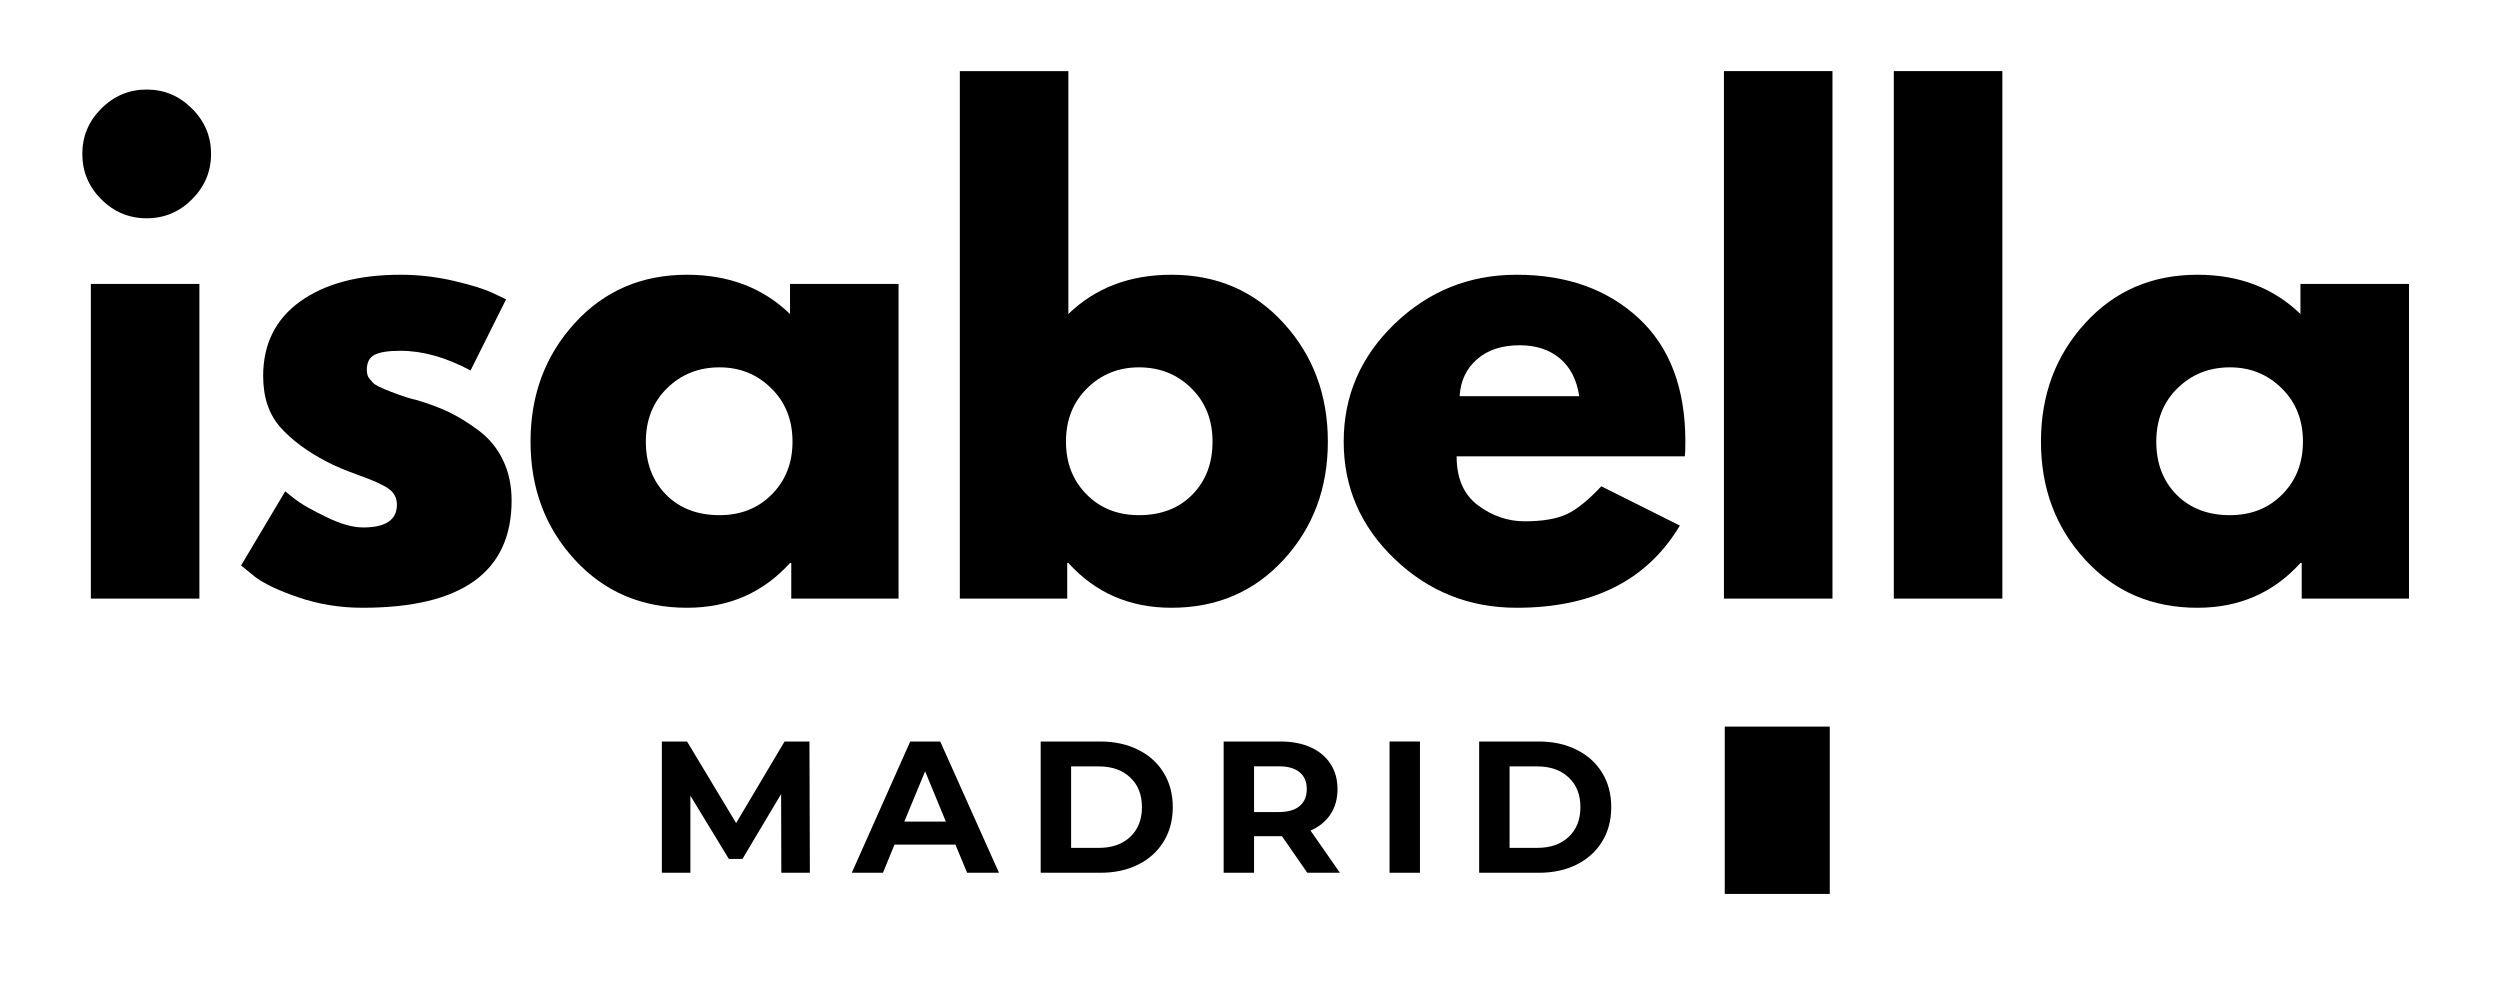
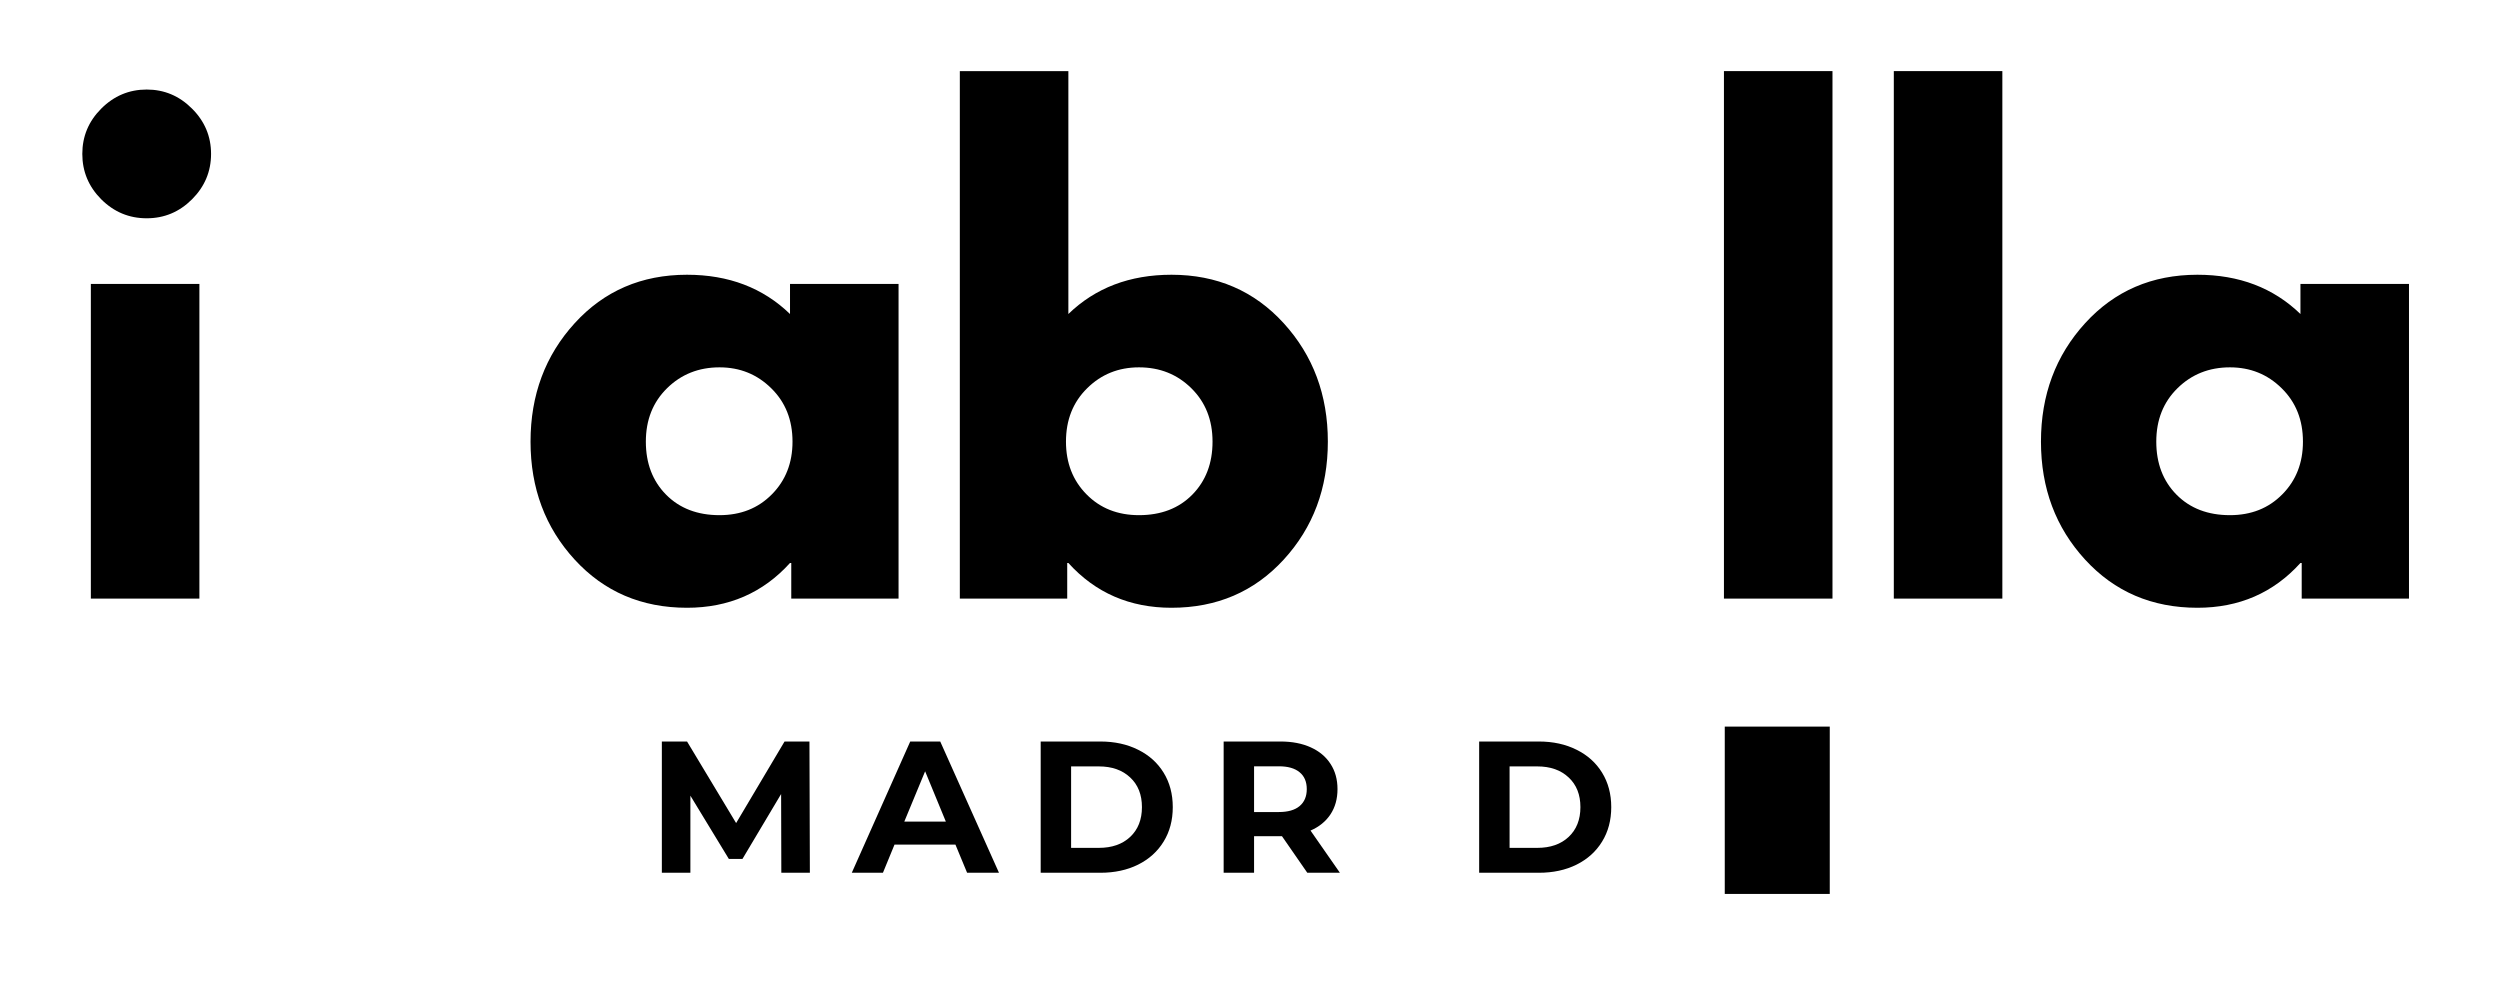
<svg xmlns="http://www.w3.org/2000/svg" version="1.0" preserveAspectRatio="xMidYMid meet" height="200" viewBox="0 0 375 150" zoomAndPan="magnify" width="500">
  <defs>
    <g />
    <clipPath id="3c8db863c0">
      <rect height="116" y="0" width="361" x="0" />
    </clipPath>
    <clipPath id="0cee448d99">
      <rect height="36" y="0" width="152" x="0" />
    </clipPath>
  </defs>
-   <rect fill-opacity="1" height="180" y="-15" fill="#ffffff" width="450" x="-37.5" />
  <rect fill-opacity="1" height="180" y="-15" fill="#ffffff" width="450" x="-37.5" />
  <g transform="matrix(1, 0, 0, 1, 6, 8)">
    <g clip-path="url(#3c8db863c0)">
      <g fill-opacity="1" fill="#000000">
        <g transform="translate(2.112, 81.79)">
          <g>
            <path d="M 7.078 -73.5 C 8.984 -75.406 11.254 -76.359 13.891 -76.359 C 16.523 -76.359 18.789 -75.406 20.688 -73.5 C 22.594 -71.602 23.547 -69.336 23.547 -66.703 C 23.547 -64.066 22.594 -61.797 20.688 -59.891 C 18.789 -57.992 16.523 -57.047 13.891 -57.047 C 11.254 -57.047 8.984 -57.992 7.078 -59.891 C 5.18 -61.797 4.234 -64.066 4.234 -66.703 C 4.234 -69.336 5.18 -71.602 7.078 -73.5 Z M 5.516 -47.203 L 5.516 0 L 21.797 0 L 21.797 -47.203 Z M 5.516 -47.203" />
          </g>
        </g>
      </g>
      <g fill-opacity="1" fill="#000000">
        <g transform="translate(28.052, 81.79)">
          <g>
-             <path d="M 26.031 -48.578 C 28.727 -48.578 31.395 -48.27 34.031 -47.656 C 36.676 -47.039 38.641 -46.426 39.922 -45.812 L 41.859 -44.891 L 36.531 -34.219 C 32.844 -36.188 29.344 -37.172 26.031 -37.172 C 24.195 -37.172 22.895 -36.969 22.125 -36.562 C 21.352 -36.164 20.969 -35.414 20.969 -34.312 C 20.969 -34.07 21 -33.828 21.062 -33.578 C 21.125 -33.336 21.25 -33.109 21.438 -32.891 C 21.625 -32.672 21.789 -32.484 21.938 -32.328 C 22.094 -32.18 22.352 -32.016 22.719 -31.828 C 23.094 -31.648 23.383 -31.516 23.594 -31.422 C 23.812 -31.328 24.164 -31.188 24.656 -31 C 25.145 -30.82 25.508 -30.688 25.75 -30.594 C 26 -30.5 26.414 -30.359 27 -30.172 C 27.582 -29.992 28.031 -29.875 28.344 -29.812 C 30.238 -29.258 31.891 -28.645 33.297 -27.969 C 34.711 -27.289 36.203 -26.367 37.766 -25.203 C 39.328 -24.035 40.535 -22.562 41.391 -20.781 C 42.254 -19.008 42.688 -16.988 42.688 -14.719 C 42.688 -3.988 35.234 1.375 20.328 1.375 C 16.953 1.375 13.742 0.852 10.703 -0.188 C 7.672 -1.227 5.484 -2.27 4.141 -3.312 L 2.109 -4.969 L 8.734 -16.094 C 9.223 -15.664 9.867 -15.16 10.672 -14.578 C 11.473 -13.992 12.914 -13.195 15 -12.188 C 17.082 -11.176 18.891 -10.672 20.422 -10.672 C 23.797 -10.672 25.484 -11.805 25.484 -14.078 C 25.484 -15.117 25.051 -15.93 24.188 -16.516 C 23.332 -17.098 21.879 -17.754 19.828 -18.484 C 17.773 -19.223 16.164 -19.898 15 -20.516 C 12.051 -22.047 9.719 -23.773 8 -25.703 C 6.281 -27.641 5.422 -30.203 5.422 -33.391 C 5.422 -38.18 7.273 -41.91 10.984 -44.578 C 14.703 -47.242 19.719 -48.578 26.031 -48.578 Z M 26.031 -48.578" />
-           </g>
+             </g>
        </g>
      </g>
      <g fill-opacity="1" fill="#000000">
        <g transform="translate(71.471, 81.79)">
          <g>
            <path d="M 8.734 -5.844 C 4.316 -10.656 2.109 -16.555 2.109 -23.547 C 2.109 -30.547 4.316 -36.469 8.734 -41.312 C 13.148 -46.156 18.766 -48.578 25.578 -48.578 C 31.828 -48.578 36.977 -46.613 41.031 -42.688 L 41.031 -47.203 L 57.312 -47.203 L 57.312 0 L 41.219 0 L 41.219 -5.344 L 41.031 -5.344 C 36.977 -0.863 31.828 1.375 25.578 1.375 C 18.766 1.375 13.148 -1.031 8.734 -5.844 Z M 22.578 -31.547 C 20.461 -29.461 19.406 -26.797 19.406 -23.547 C 19.406 -20.297 20.414 -17.645 22.438 -15.594 C 24.469 -13.539 27.141 -12.516 30.453 -12.516 C 33.641 -12.516 36.258 -13.555 38.312 -15.641 C 40.375 -17.723 41.406 -20.359 41.406 -23.547 C 41.406 -26.797 40.344 -29.461 38.219 -31.547 C 36.102 -33.641 33.516 -34.688 30.453 -34.688 C 27.328 -34.688 24.703 -33.641 22.578 -31.547 Z M 22.578 -31.547" />
          </g>
        </g>
      </g>
      <g fill-opacity="1" fill="#000000">
        <g transform="translate(132.458, 81.79)">
          <g>
            <path d="M 54.094 -41.312 C 58.508 -36.469 60.719 -30.547 60.719 -23.547 C 60.719 -16.555 58.508 -10.656 54.094 -5.844 C 49.676 -1.031 44.066 1.375 37.266 1.375 C 31.004 1.375 25.848 -0.863 21.797 -5.344 L 21.625 -5.344 L 21.625 0 L 5.516 0 L 5.516 -79.125 L 21.797 -79.125 L 21.797 -42.688 C 25.848 -46.613 31.004 -48.578 37.266 -48.578 C 44.066 -48.578 49.676 -46.156 54.094 -41.312 Z M 40.391 -15.594 C 42.41 -17.645 43.422 -20.297 43.422 -23.547 C 43.422 -26.797 42.363 -29.461 40.25 -31.547 C 38.133 -33.641 35.516 -34.688 32.391 -34.688 C 29.316 -34.688 26.723 -33.641 24.609 -31.547 C 22.492 -29.461 21.438 -26.797 21.438 -23.547 C 21.438 -20.359 22.461 -17.723 24.516 -15.641 C 26.566 -13.555 29.191 -12.516 32.391 -12.516 C 35.703 -12.516 38.367 -13.539 40.391 -15.594 Z M 40.391 -15.594" />
          </g>
        </g>
      </g>
      <g fill-opacity="1" fill="#000000">
        <g transform="translate(193.446, 81.79)">
          <g>
-             <path d="M 53.266 -21.344 L 19.047 -21.344 C 19.047 -18.031 20.117 -15.578 22.266 -13.984 C 24.41 -12.391 26.738 -11.594 29.25 -11.594 C 31.895 -11.594 33.984 -11.941 35.516 -12.641 C 37.047 -13.348 38.789 -14.75 40.75 -16.844 L 52.531 -10.953 C 47.625 -2.734 39.469 1.375 28.062 1.375 C 20.945 1.375 14.844 -1.062 9.75 -5.938 C 4.656 -10.812 2.109 -16.68 2.109 -23.547 C 2.109 -30.422 4.656 -36.312 9.75 -41.219 C 14.844 -46.125 20.945 -48.578 28.062 -48.578 C 35.539 -48.578 41.625 -46.414 46.312 -42.094 C 51.008 -37.77 53.359 -31.586 53.359 -23.547 C 53.359 -22.441 53.328 -21.707 53.266 -21.344 Z M 19.5 -30.359 L 37.438 -30.359 C 37.07 -32.816 36.109 -34.703 34.547 -36.016 C 32.984 -37.336 30.973 -38 28.516 -38 C 25.816 -38 23.672 -37.289 22.078 -35.875 C 20.484 -34.469 19.625 -32.629 19.5 -30.359 Z M 19.5 -30.359" />
-           </g>
+             </g>
        </g>
      </g>
      <g fill-opacity="1" fill="#000000">
        <g transform="translate(247.075, 81.79)">
          <g>
            <path d="M 5.516 0 L 5.516 -79.125 L 21.797 -79.125 L 21.797 0 Z M 5.516 0" />
          </g>
        </g>
      </g>
      <g fill-opacity="1" fill="#000000">
        <g transform="translate(272.556, 81.79)">
          <g>
-             <path d="M 5.516 0 L 5.516 -79.125 L 21.797 -79.125 L 21.797 0 Z M 5.516 0" />
+             <path d="M 5.516 0 L 5.516 -79.125 L 21.797 -79.125 L 21.797 0 Z " />
          </g>
        </g>
      </g>
      <g fill-opacity="1" fill="#000000">
        <g transform="translate(298.036, 81.79)">
          <g>
            <path d="M 8.734 -5.844 C 4.316 -10.656 2.109 -16.555 2.109 -23.547 C 2.109 -30.547 4.316 -36.469 8.734 -41.312 C 13.148 -46.156 18.766 -48.578 25.578 -48.578 C 31.828 -48.578 36.977 -46.613 41.031 -42.688 L 41.031 -47.203 L 57.312 -47.203 L 57.312 0 L 41.219 0 L 41.219 -5.344 L 41.031 -5.344 C 36.977 -0.863 31.828 1.375 25.578 1.375 C 18.766 1.375 13.148 -1.031 8.734 -5.844 Z M 22.578 -31.547 C 20.461 -29.461 19.406 -26.797 19.406 -23.547 C 19.406 -20.297 20.414 -17.645 22.438 -15.594 C 24.469 -13.539 27.141 -12.516 30.453 -12.516 C 33.641 -12.516 36.258 -13.555 38.312 -15.641 C 40.375 -17.723 41.406 -20.359 41.406 -23.547 C 41.406 -26.797 40.344 -29.461 38.219 -31.547 C 36.102 -33.641 33.516 -34.688 30.453 -34.688 C 27.328 -34.688 24.703 -33.641 22.578 -31.547 Z M 22.578 -31.547" />
          </g>
        </g>
      </g>
    </g>
  </g>
  <g transform="matrix(1, 0, 0, 1, 96, 103)">
    <g clip-path="url(#0cee448d99)">
      <g fill-opacity="1" fill="#000000">
        <g transform="translate(0.949, 27.914)">
          <g>
            <path d="M 20.25 0 L 20.219 -11.812 L 14.422 -2.078 L 12.375 -2.078 L 6.609 -11.562 L 6.609 0 L 2.328 0 L 2.328 -19.688 L 6.109 -19.688 L 13.469 -7.453 L 20.734 -19.688 L 24.469 -19.688 L 24.531 0 Z M 20.25 0" />
          </g>
        </g>
      </g>
      <g fill-opacity="1" fill="#000000">
        <g transform="translate(32.019, 27.914)">
          <g>
            <path d="M 15.297 -4.219 L 6.156 -4.219 L 4.422 0 L -0.25 0 L 8.516 -19.688 L 13.016 -19.688 L 21.828 0 L 17.047 0 Z M 13.859 -7.672 L 10.75 -15.219 L 7.625 -7.672 Z M 13.859 -7.672" />
          </g>
        </g>
      </g>
      <g fill-opacity="1" fill="#000000">
        <g transform="translate(57.775, 27.914)">
          <g>
            <path d="M 2.328 -19.688 L 11.281 -19.688 C 13.414 -19.688 15.301 -19.273 16.938 -18.453 C 18.582 -17.641 19.859 -16.492 20.766 -15.016 C 21.68 -13.535 22.141 -11.812 22.141 -9.844 C 22.141 -7.875 21.68 -6.148 20.766 -4.672 C 19.859 -3.191 18.582 -2.039 16.938 -1.219 C 15.301 -0.406 13.414 0 11.281 0 L 2.328 0 Z M 11.047 -3.734 C 13.016 -3.734 14.582 -4.281 15.75 -5.375 C 16.926 -6.477 17.516 -7.969 17.516 -9.844 C 17.516 -11.719 16.926 -13.203 15.75 -14.297 C 14.582 -15.398 13.016 -15.953 11.047 -15.953 L 6.891 -15.953 L 6.891 -3.734 Z M 11.047 -3.734" />
          </g>
        </g>
      </g>
      <g fill-opacity="1" fill="#000000">
        <g transform="translate(85.219, 27.914)">
          <g>
            <path d="M 14.875 0 L 11.078 -5.484 L 6.891 -5.484 L 6.891 0 L 2.328 0 L 2.328 -19.688 L 10.859 -19.688 C 12.598 -19.688 14.109 -19.395 15.391 -18.812 C 16.68 -18.227 17.672 -17.398 18.359 -16.328 C 19.055 -15.266 19.406 -14.004 19.406 -12.547 C 19.406 -11.078 19.051 -9.812 18.344 -8.75 C 17.645 -7.695 16.648 -6.891 15.359 -6.328 L 19.766 0 Z M 14.797 -12.547 C 14.797 -13.648 14.438 -14.492 13.719 -15.078 C 13.008 -15.672 11.973 -15.969 10.609 -15.969 L 6.891 -15.969 L 6.891 -9.109 L 10.609 -9.109 C 11.973 -9.109 13.008 -9.406 13.719 -10 C 14.438 -10.602 14.797 -11.453 14.797 -12.547 Z M 14.797 -12.547" />
          </g>
        </g>
      </g>
      <g fill-opacity="1" fill="#000000">
        <g transform="translate(110.104, 27.914)">
          <g>
-             <path d="M 2.328 -19.688 L 6.891 -19.688 L 6.891 0 L 2.328 0 Z M 2.328 -19.688" />
-           </g>
+             </g>
        </g>
      </g>
      <g fill-opacity="1" fill="#000000">
        <g transform="translate(123.546, 27.914)">
          <g>
            <path d="M 2.328 -19.688 L 11.281 -19.688 C 13.414 -19.688 15.301 -19.273 16.938 -18.453 C 18.582 -17.641 19.859 -16.492 20.766 -15.016 C 21.68 -13.535 22.141 -11.812 22.141 -9.844 C 22.141 -7.875 21.68 -6.148 20.766 -4.672 C 19.859 -3.191 18.582 -2.039 16.938 -1.219 C 15.301 -0.406 13.414 0 11.281 0 L 2.328 0 Z M 11.047 -3.734 C 13.016 -3.734 14.582 -4.281 15.75 -5.375 C 16.926 -6.477 17.516 -7.969 17.516 -9.844 C 17.516 -11.719 16.926 -13.203 15.75 -14.297 C 14.582 -15.398 13.016 -15.953 11.047 -15.953 L 6.891 -15.953 L 6.891 -3.734 Z M 11.047 -3.734" />
          </g>
        </g>
      </g>
    </g>
  </g>
  <path stroke-miterlimit="4" stroke-opacity="1" stroke-width="21" stroke="#000000" d="M 0.002 10.502 L 33.461 10.502" stroke-linejoin="miter" fill="none" transform="matrix(0, 0.75, -0.75, 0, 274.466, 108.99)" stroke-linecap="butt" />
</svg>